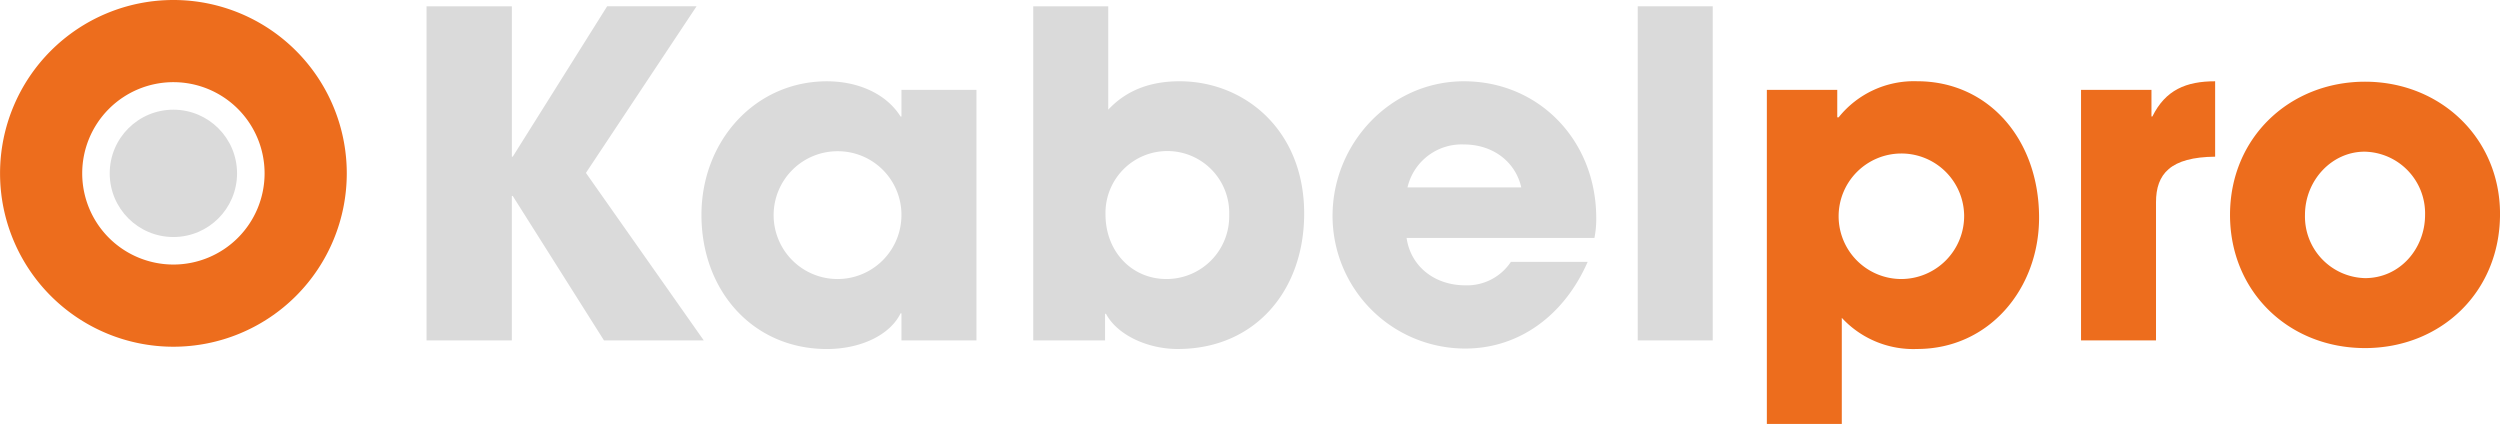
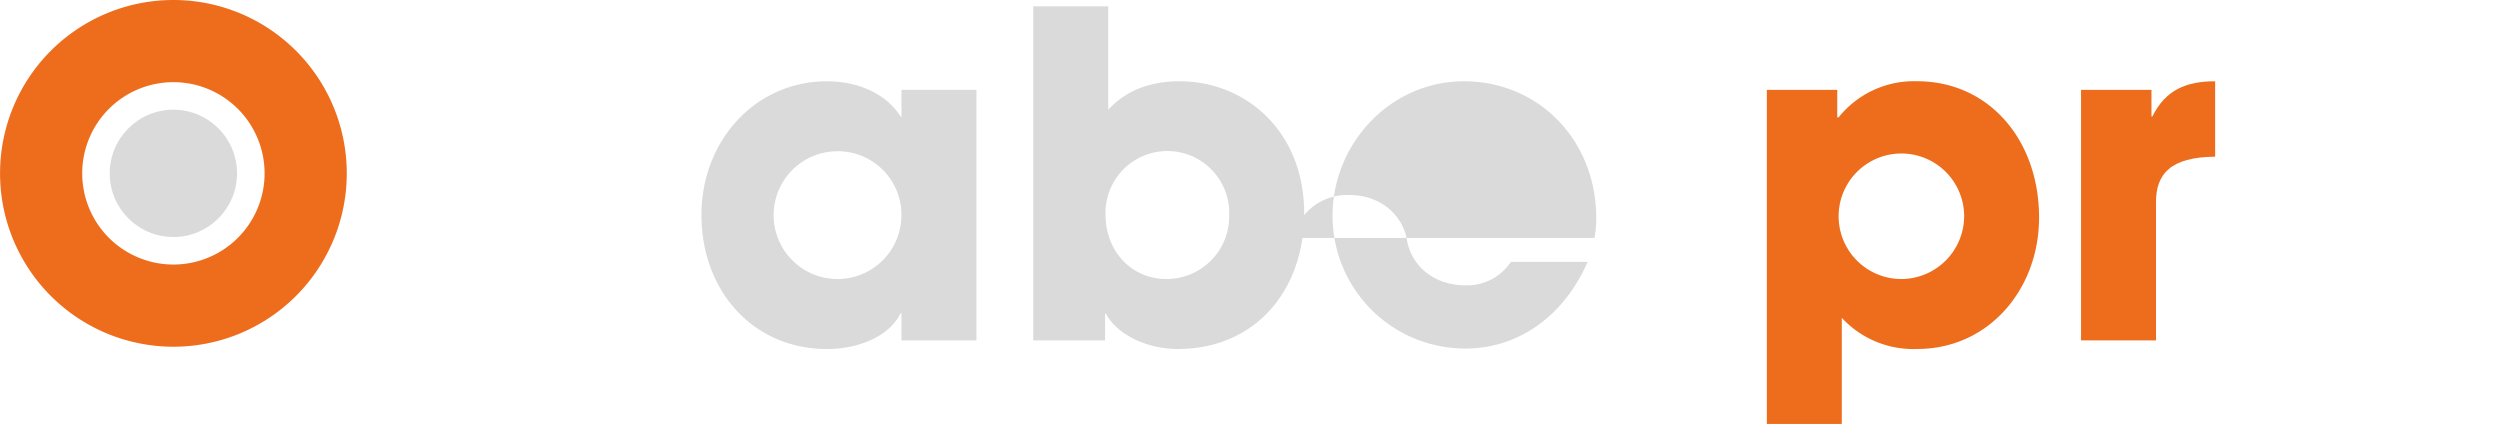
<svg xmlns="http://www.w3.org/2000/svg" width="400" height="67.831" viewBox="0 0 400 67.831">
  <g id="Group_3" data-name="Group 3" transform="translate(-108 -329.169)">
-     <path id="Path_19" data-name="Path 19" d="M267.183,341.52l-14.6-23.114h-.143V341.52H238.792V288.064h13.653V312.12h.143l15.1-24.056h14.306l-17.7,26.656,18.853,26.8Z" transform="translate(-62.547 42.113)" fill="#dadada" />
    <path id="Path_20" data-name="Path 20" d="M282.786,332.8v-4.331h-.143c-1.731,3.539-6.5,5.706-11.775,5.706-11.845,0-20.081-9.322-20.081-21.456,0-11.849,8.6-21.38,20.081-21.38,4.914,0,9.461,1.947,11.775,5.633h.143v-4.261h12V332.8Zm0-20.081A10.176,10.176,0,0,0,272.6,302.527a10.225,10.225,0,1,0,10.184,10.187Z" transform="translate(-30.554 50.838)" fill="#dadada" />
    <path id="Path_21" data-name="Path 21" d="M265.263,341.52V288.064h12v16.542c3.176-3.4,7.221-4.547,11.412-4.547,10.4,0,19.938,7.8,19.938,21.163,0,12.351-7.877,21.673-20.228,21.673-4.837,0-9.681-2.241-11.485-5.636h-.147v4.261Zm31.354-20.081a9.9,9.9,0,1,0-19.792-.073c0,5.922,4.188,10.334,9.751,10.334A10.027,10.027,0,0,0,296.617,321.439Z" transform="translate(8.055 42.113)" fill="#dadada" />
-     <path id="Path_22" data-name="Path 22" d="M290.171,316.4c.649,4.551,4.478,7.584,9.392,7.584a8.421,8.421,0,0,0,7.294-3.755h12.285c-3.832,8.739-11.126,13.869-19.579,13.869a21.226,21.226,0,0,1-21.24-21.236c0-11.562,9.245-21.526,21.02-21.526,12,0,21.17,9.461,21.17,21.885a15.33,15.33,0,0,1-.29,3.179Zm18.347-8.09c-.939-4.118-4.551-6.865-9.175-6.865a8.892,8.892,0,0,0-9.028,6.865Z" transform="translate(42.885 50.838)" fill="#dadada" />
-     <path id="Path_23" data-name="Path 23" d="M291.637,341.52V288.064h12V341.52Z" transform="translate(78.398 42.113)" fill="#dadada" />
+     <path id="Path_22" data-name="Path 22" d="M290.171,316.4c.649,4.551,4.478,7.584,9.392,7.584a8.421,8.421,0,0,0,7.294-3.755h12.285c-3.832,8.739-11.126,13.869-19.579,13.869a21.226,21.226,0,0,1-21.24-21.236c0-11.562,9.245-21.526,21.02-21.526,12,0,21.17,9.461,21.17,21.885a15.33,15.33,0,0,1-.29,3.179Zc-.939-4.118-4.551-6.865-9.175-6.865a8.892,8.892,0,0,0-9.028,6.865Z" transform="translate(42.885 50.838)" fill="#dadada" />
    <path id="Path_24" data-name="Path 24" d="M297.271,346.162V292.707h11.265v4.4h.22a15.434,15.434,0,0,1,12.571-5.776c11.412,0,19.5,9.318,19.5,21.816,0,11.412-8.02,21.02-19.5,21.02a15.572,15.572,0,0,1-12.065-4.984v16.975Zm31.567-33.375A10.042,10.042,0,1,0,318.8,322.975,10.084,10.084,0,0,0,328.838,312.788Z" transform="translate(93.425 50.838)" fill="#ed6d1d" />
    <path id="Path_25" data-name="Path 25" d="M310.979,332.8V292.707h11.269v4.261h.147c2.1-4.261,5.416-5.633,10.041-5.633V303.4c-7.155.07-9.461,2.747-9.461,7.3v22.1Z" transform="translate(129.986 50.838)" fill="#ed6d1d" />
-     <path id="Path_26" data-name="Path 26" d="M339.079,333.973c-12.208,0-21.6-9.029-21.6-21.31,0-12.424,9.6-21.31,21.6-21.31,12.065,0,21.6,9.029,21.6,21.167C360.675,325.088,351.144,333.973,339.079,333.973Zm9.608-21.31a9.872,9.872,0,0,0-9.681-10.114c-5.273,0-9.535,4.624-9.535,10.114a9.858,9.858,0,0,0,9.608,10.118C344.712,322.781,348.687,318.01,348.687,312.664Z" transform="translate(147.325 50.888)" fill="#ed6d1d" />
    <path id="Path_27" data-name="Path 27" d="M247.924,287.789a27.738,27.738,0,1,0,27.742,27.738A27.739,27.739,0,0,0,247.924,287.789Zm0,42.326a14.59,14.59,0,1,1,14.592-14.588A14.589,14.589,0,0,1,247.924,330.115Z" transform="translate(-112.182 41.38)" fill="#ed6d1d" />
    <circle id="Ellipse_2" data-name="Ellipse 2" cx="10.187" cy="10.187" r="10.187" transform="translate(125.554 346.719)" fill="#dadada" />
  </g>
</svg>